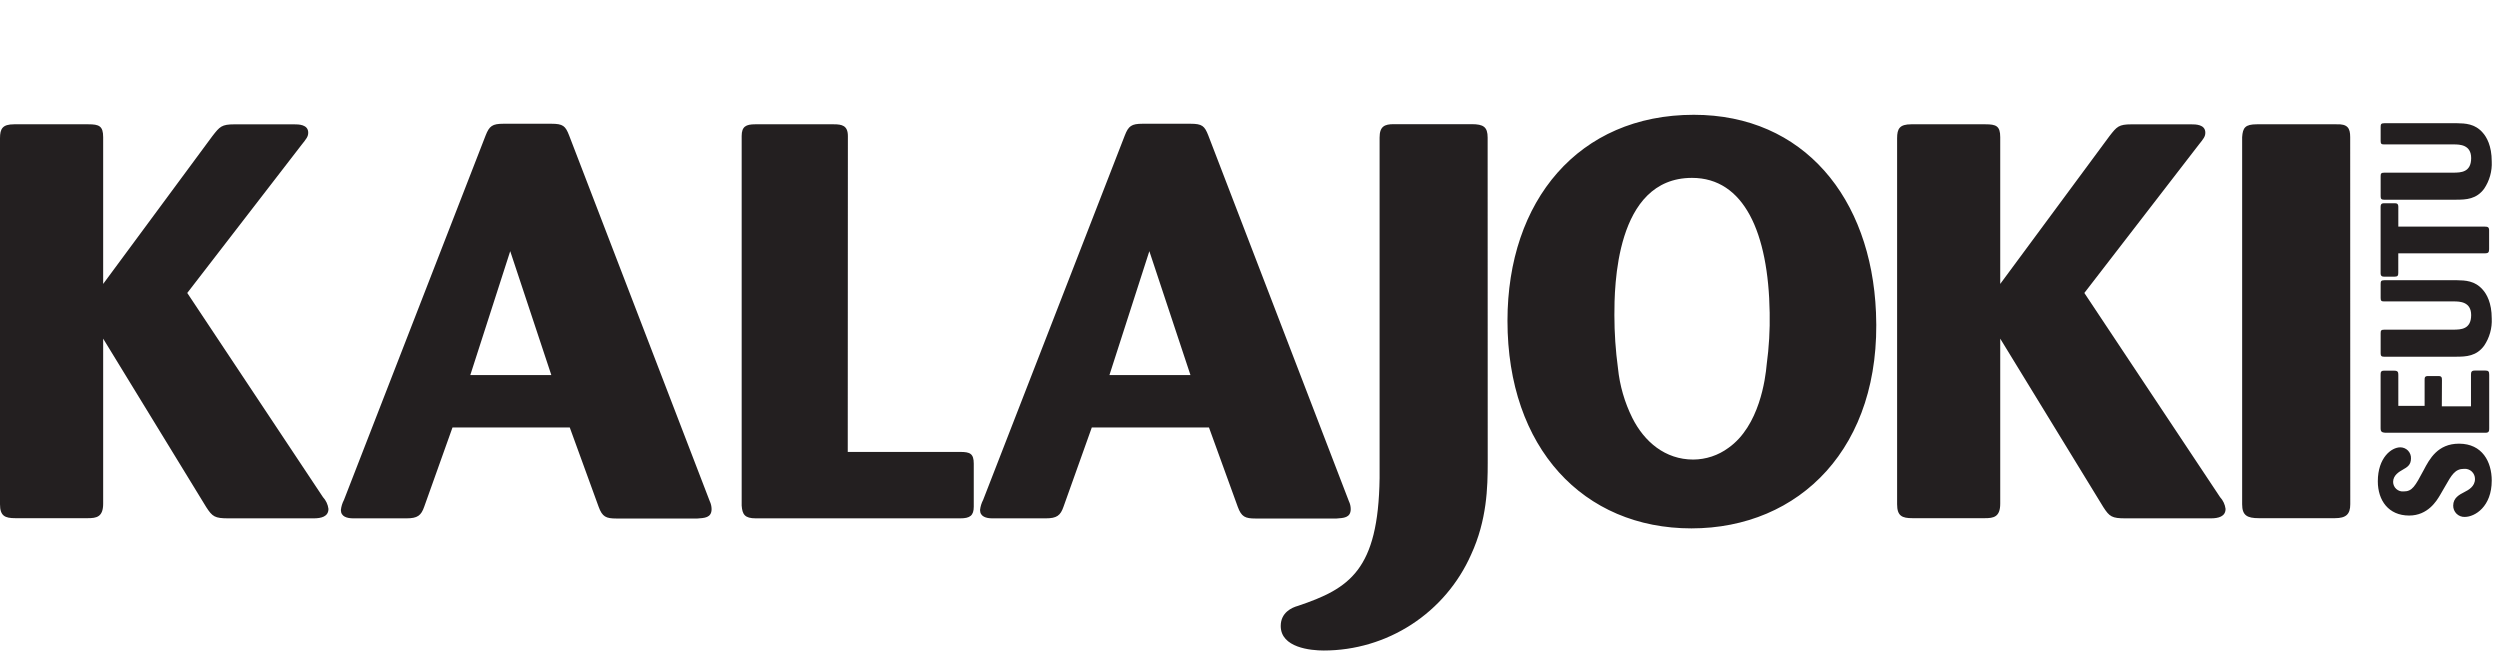
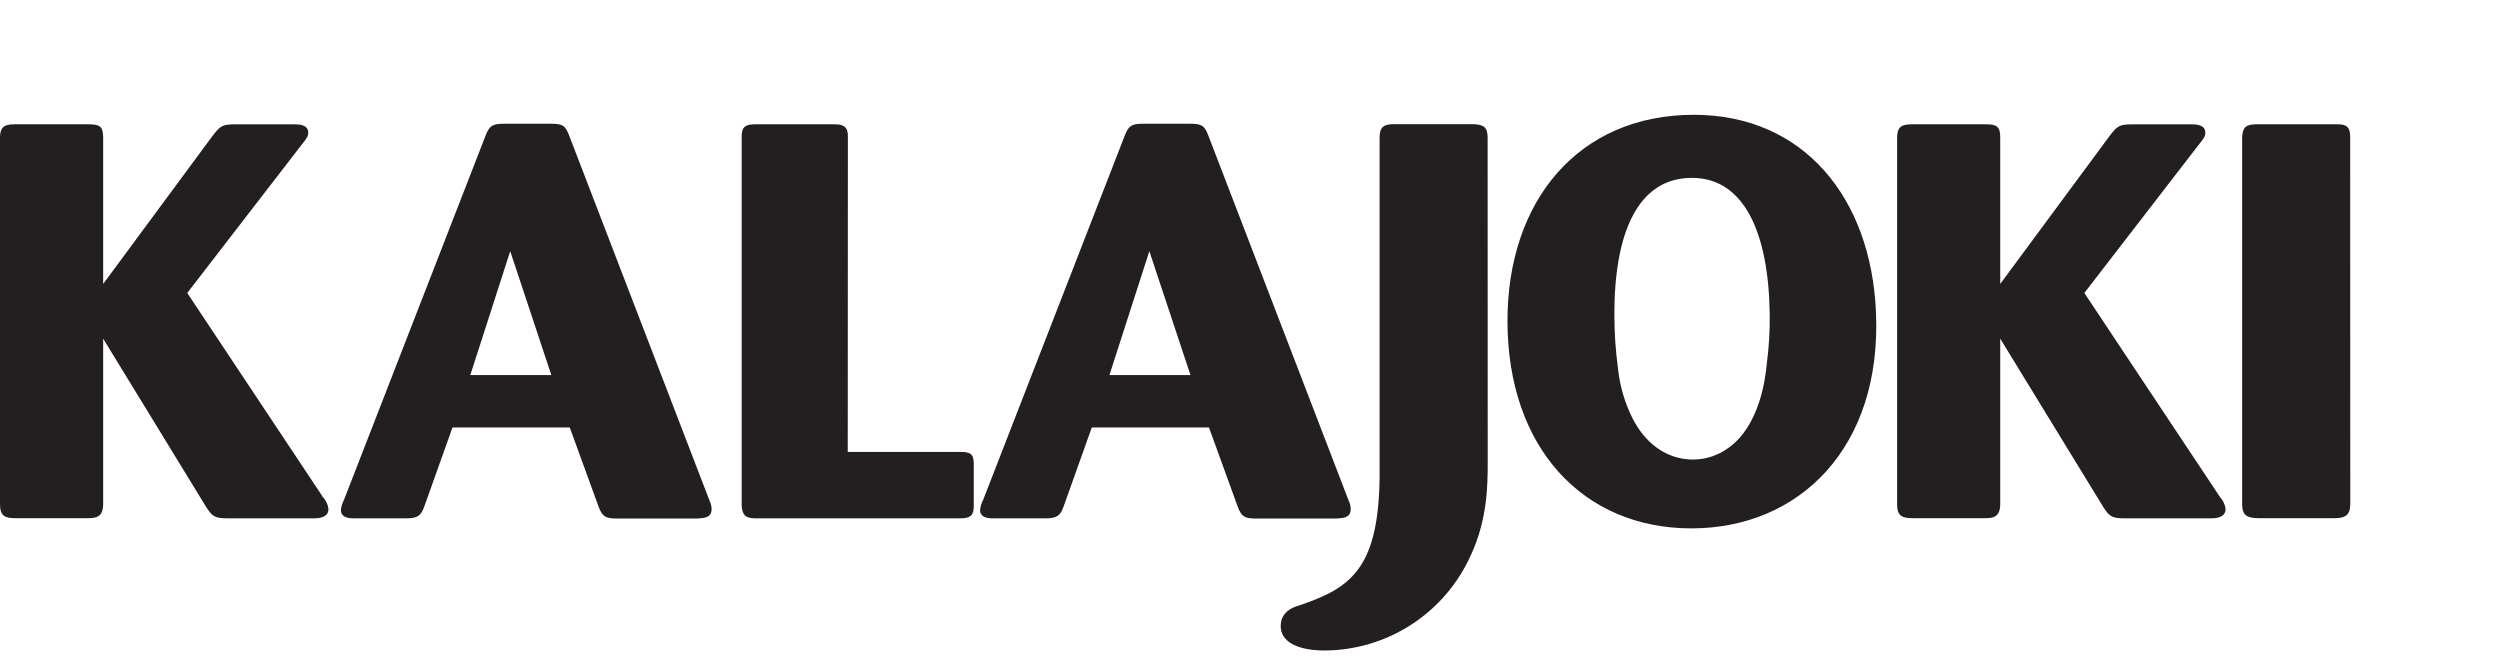
<svg xmlns="http://www.w3.org/2000/svg" width="196" height="52" viewBox="0 0 196 52" fill="none">
  <path d="M184.255 10.751C184.255 10.052 184.062 9.702 183.147 9.745H176.941C176.026 9.745 175.833 10.009 175.784 10.751V39.534C175.784 40.406 176.17 40.625 177.091 40.625H183.059C183.925 40.625 184.261 40.321 184.261 39.534L184.255 10.751ZM172.367 11.365C172.753 10.882 172.897 10.712 172.897 10.401C172.897 9.748 172.126 9.748 171.789 9.748H167.121C166.108 9.748 165.965 9.924 165.386 10.666L156.818 22.26V10.751C156.818 9.875 156.491 9.745 155.665 9.745H149.84C148.926 9.745 148.733 10.094 148.733 10.839V39.534C148.733 40.452 149.118 40.625 149.935 40.625H155.616C156.289 40.625 156.818 40.54 156.818 39.488V26.549L164.906 39.766C165.386 40.507 165.579 40.638 166.638 40.638H173.331C173.906 40.638 174.484 40.507 174.484 39.897C174.44 39.552 174.289 39.23 174.053 38.975L163.413 22.968L172.367 11.365ZM138.743 24.507C138.769 25.868 138.691 27.229 138.508 28.577C138.413 29.672 137.946 33.392 135.512 35.111C134.712 35.703 133.744 36.024 132.749 36.029C130.547 36.029 128.91 34.631 127.973 32.762C127.367 31.542 126.986 30.223 126.849 28.868C126.662 27.49 126.569 26.101 126.568 24.71C126.568 22.567 126.614 13.946 132.654 13.946C136.728 13.946 138.648 18.232 138.743 24.533M147.077 24.491C146.701 15.52 141.412 9 132.795 9C123.759 9 118.186 15.739 118.186 25.147C118.186 35.124 124.135 41.425 132.608 41.425C141.082 41.425 147.544 35.081 147.077 24.491ZM116.631 10.787C116.631 9.954 116.304 9.735 115.38 9.735H109.268C108.546 9.735 108.16 9.911 108.16 10.787V37.479C108.062 44.699 105.802 46.142 101.758 47.501C101.277 47.632 100.409 48.024 100.409 49.076C100.409 50.781 102.767 51 103.78 51C106.226 51 108.619 50.29 110.67 48.956C112.72 47.623 114.339 45.723 115.331 43.487C116.582 40.775 116.637 38.191 116.637 36.267L116.631 10.787ZM86.979 29.407L90.109 19.692L93.333 29.407H86.979ZM97.04 39.733C97.328 40.52 97.619 40.651 98.435 40.651H104.789C105.318 40.609 105.897 40.609 105.897 39.91C105.896 39.697 105.847 39.487 105.753 39.295L94.731 10.62C94.44 9.875 94.248 9.702 93.333 9.702H89.579C88.714 9.702 88.472 9.875 88.184 10.62L77.078 39.194C76.948 39.44 76.866 39.708 76.836 39.985C76.836 40.507 77.32 40.638 77.8 40.638H81.988C82.853 40.638 83.141 40.419 83.382 39.72L85.597 33.513H94.783L97.04 39.733ZM66.474 10.663C66.474 9.833 65.994 9.745 65.367 9.745H59.206C58.484 9.745 58.147 9.921 58.147 10.663V39.632C58.196 40.334 58.389 40.638 59.255 40.638H75.284C76.052 40.638 76.343 40.419 76.343 39.72V36.352C76.343 35.565 76.052 35.431 75.284 35.431H66.464L66.474 10.663ZM36.871 29.407L40.001 19.692L43.225 29.407H36.871ZM46.933 39.733C47.22 40.52 47.511 40.651 48.328 40.651H54.681C55.211 40.609 55.789 40.609 55.789 39.91C55.786 39.697 55.737 39.487 55.645 39.295L44.62 10.62C44.332 9.875 44.14 9.702 43.225 9.702H39.471C38.606 9.702 38.364 9.875 38.073 10.62L26.967 39.194C26.837 39.44 26.755 39.708 26.725 39.985C26.725 40.507 27.205 40.638 27.705 40.638H31.867C32.732 40.638 33.02 40.419 33.261 39.72L35.476 33.513H44.669L46.933 39.733ZM23.635 11.365C24.02 10.882 24.164 10.712 24.164 10.401C24.164 9.748 23.393 9.748 23.056 9.748H18.388C17.376 9.748 17.232 9.924 16.654 10.666L8.088 22.26V10.751C8.088 9.875 7.762 9.745 6.932 9.745H1.107C0.193 9.745 0 10.094 0 10.839V39.534C0 40.452 0.385 40.625 1.202 40.625H6.883C7.556 40.625 8.088 40.54 8.088 39.488V26.549L16.173 39.766C16.654 40.507 16.846 40.638 17.908 40.638H24.598C25.176 40.638 25.751 40.507 25.751 39.897C25.707 39.552 25.556 39.23 25.32 38.975L14.681 22.968L23.635 11.365Z" fill="#231F20" />
-   <path d="M186.934 9.66C186.669 9.66 186.643 9.745 186.643 9.96V11.058C186.643 11.273 186.705 11.322 186.908 11.322H192.376C192.847 11.322 193.739 11.345 193.739 12.394C193.739 13.527 192.909 13.527 192.376 13.537H186.921C186.669 13.537 186.643 13.622 186.643 13.828V15.393C186.643 15.585 186.705 15.657 186.898 15.657H192.546C193.366 15.657 194.147 15.612 194.751 14.805C195.179 14.173 195.39 13.42 195.352 12.659C195.352 11.43 194.954 10.744 194.64 10.395C194.026 9.696 193.281 9.673 192.618 9.66H186.934ZM188.028 16.213C188.028 15.948 187.885 15.935 187.728 15.935H186.905C186.666 15.935 186.64 16.069 186.64 16.226V21.416C186.64 21.655 186.761 21.691 186.931 21.691H187.725C187.979 21.691 188.025 21.609 188.025 21.39V19.862H194.82C195.071 19.862 195.146 19.79 195.146 19.535V18.055C195.146 17.813 195.039 17.768 194.82 17.768H188.028V16.213ZM186.934 21.969C186.669 21.969 186.643 22.053 186.643 22.269V23.367C186.643 23.582 186.705 23.631 186.908 23.631H192.376C192.847 23.631 193.739 23.654 193.739 24.703C193.739 25.836 192.909 25.836 192.376 25.846H186.921C186.669 25.846 186.643 25.931 186.643 26.137V27.702C186.643 27.894 186.705 27.966 186.898 27.966H192.546C193.366 27.966 194.147 27.921 194.751 27.11C195.179 26.48 195.39 25.728 195.352 24.967C195.352 23.739 194.954 23.053 194.64 22.704C194.026 22.005 193.281 21.982 192.618 21.969H186.934ZM191.449 29.809C191.449 29.593 191.426 29.482 191.174 29.482H190.354C190.103 29.482 190.09 29.603 190.09 29.783V31.818H188.028V29.387C188.028 29.172 187.992 29.061 187.702 29.061H186.905C186.65 29.061 186.64 29.195 186.64 29.387V33.578C186.64 33.856 186.748 33.905 186.999 33.928H194.866C195.13 33.928 195.153 33.797 195.153 33.601V29.378C195.153 29.123 195.094 29.051 194.852 29.051H194.026C193.761 29.051 193.725 29.172 193.725 29.378V31.857H191.439L191.449 29.809ZM191.69 38.142C192.21 37.227 192.474 36.757 193.183 36.757C193.293 36.748 193.403 36.762 193.507 36.798C193.611 36.834 193.707 36.891 193.787 36.966C193.868 37.041 193.932 37.132 193.975 37.234C194.019 37.335 194.04 37.444 194.039 37.554C194.039 38.142 193.523 38.42 193.209 38.577C192.811 38.782 192.331 39.034 192.331 39.638C192.329 39.757 192.351 39.874 192.396 39.983C192.441 40.093 192.507 40.192 192.591 40.275C192.676 40.358 192.776 40.423 192.886 40.467C192.996 40.51 193.114 40.53 193.232 40.527C194.039 40.527 195.352 39.72 195.352 37.675C195.352 36.215 194.617 34.784 192.788 34.784C191.112 34.784 190.475 35.986 190.018 36.855C189.342 38.119 189.126 38.528 188.45 38.528C188.345 38.538 188.24 38.527 188.14 38.494C188.04 38.461 187.949 38.408 187.871 38.338C187.792 38.268 187.73 38.182 187.687 38.087C187.644 37.991 187.621 37.888 187.62 37.783C187.62 37.25 188.113 36.976 188.368 36.829C188.727 36.626 189.021 36.456 189.021 35.94C189.026 35.827 189.007 35.714 188.967 35.609C188.926 35.503 188.865 35.407 188.786 35.325C188.707 35.244 188.613 35.18 188.508 35.136C188.404 35.092 188.292 35.07 188.179 35.071C187.493 35.071 186.421 35.878 186.421 37.734C186.421 39.24 187.264 40.419 188.878 40.419C190.348 40.419 191.034 39.263 191.298 38.818L191.69 38.142Z" fill="#231F20" />
</svg>